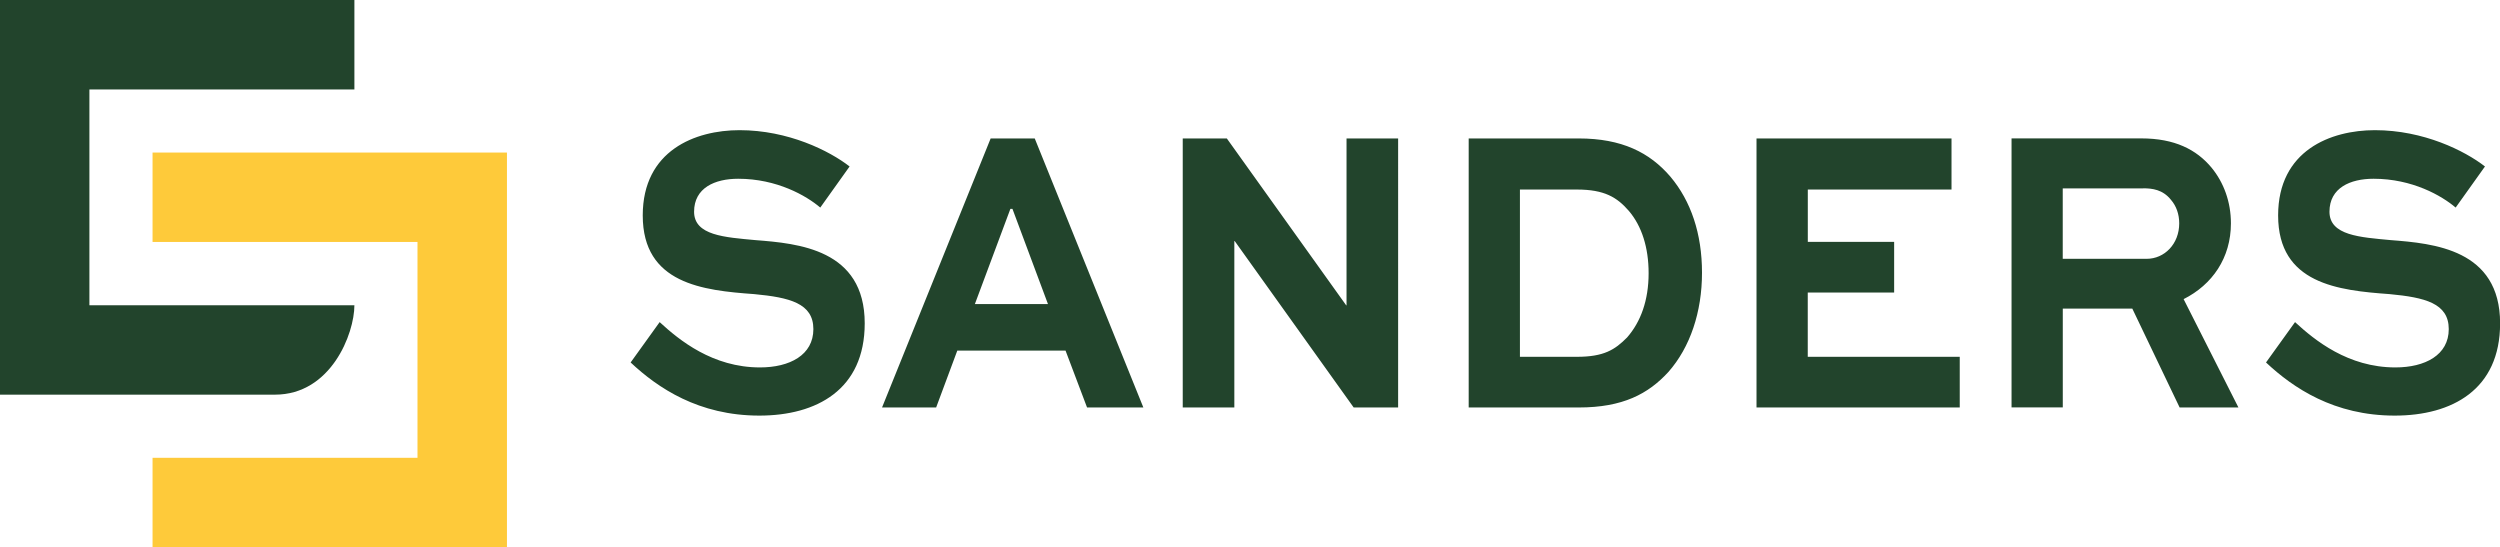
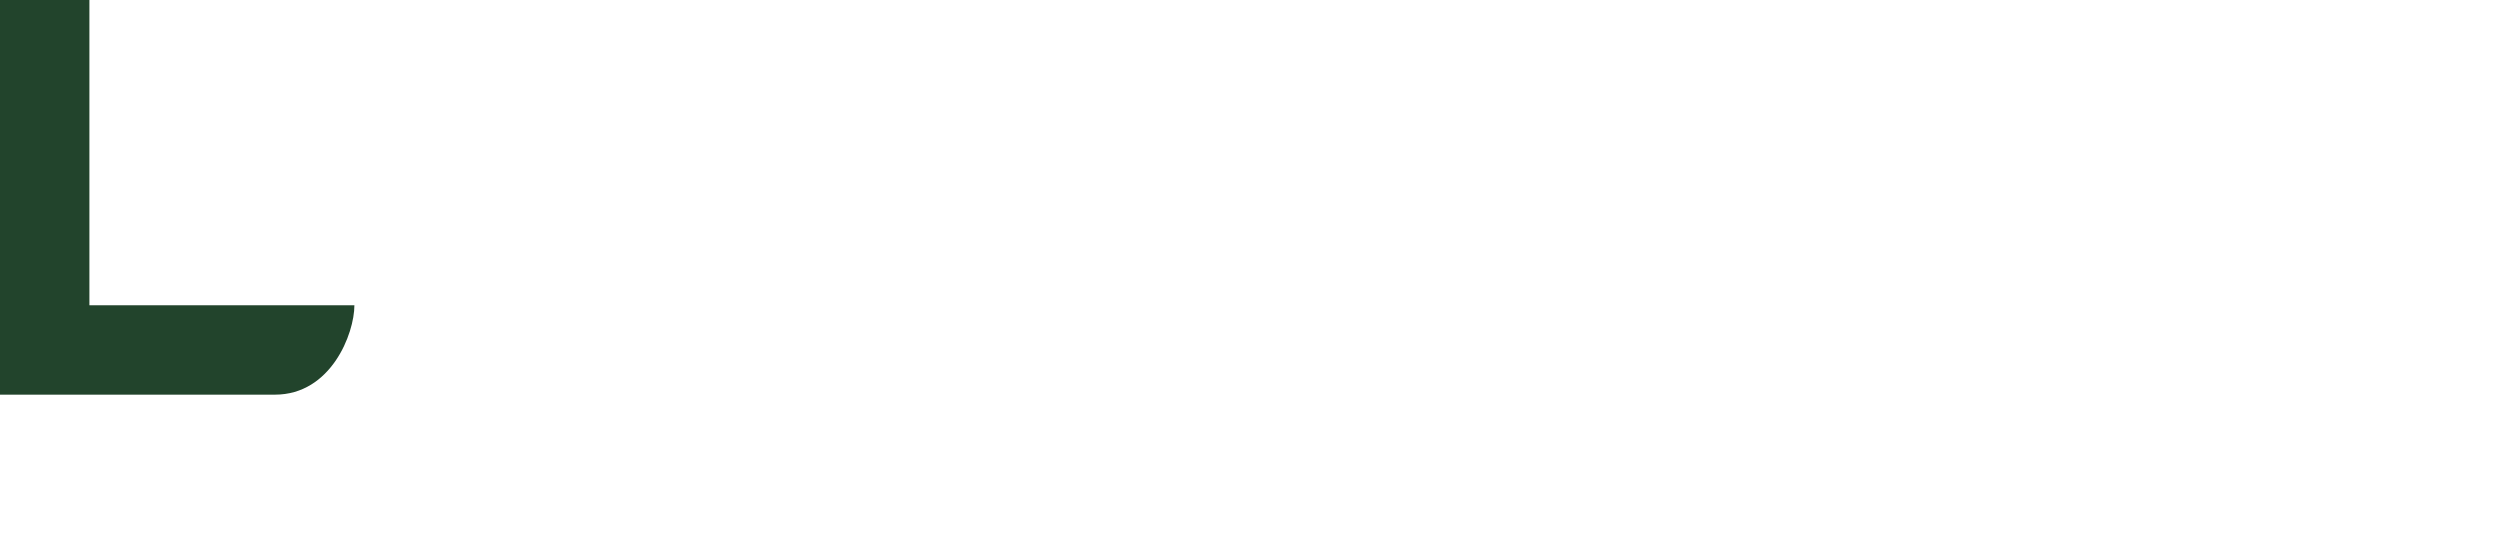
<svg xmlns="http://www.w3.org/2000/svg" id="Ebene_1" data-name="Ebene 1" viewBox="0 0 489.35 107.11">
  <defs>
    <style>
      .cls-1 {
        fill: #22442c;
      }

      .cls-1, .cls-2 {
        stroke-width: 0px;
      }

      .cls-2 {
        fill: #feca3a;
      }
    </style>
  </defs>
-   <path class="cls-1" d="M486.4,32.58c-3.93-3.06-12-7.1-21.54-7.1-8.63,0-18.94,3.95-18.94,16.69,0,13.39,11.79,14.68,21.82,15.4,6.88.65,11.58,1.77,11.58,6.85s-4.63,7.5-10.45,7.5c-9.26,0-15.79-5.32-19.64-8.87l-5.68,7.9c5.33,5,13.33,10.4,25.19,10.4,11.22,0,20.63-5.08,20.63-18.06,0-14.52-13.05-15.64-21.4-16.29-5.96-.56-12-.89-12-5.56s4.07-6.45,8.63-6.45c7.58,0,13.33,3.31,16.07,5.64l5.75-8.06ZM419.48,36.86c1.82,0,3.86.24,5.47,2.26,1.05,1.21,1.61,2.82,1.61,4.6,0,4.03-2.88,6.94-6.38,6.94h-16.42v-13.79h15.72ZM403.77,79.76v-19.35h13.61l9.26,19.35h11.51l-10.73-21.21c5.61-2.82,9.26-8.06,9.26-14.84,0-4.19-1.4-7.98-3.79-10.89-2.95-3.55-7.23-5.73-13.75-5.73h-25.4v52.66h10.03ZM370.77,47.34h-16.91v-10.24h28.13v-10h-38.17v52.66h39.78v-9.92h-29.75v-12.58h16.91v-9.92ZM297.51,69.84v-32.74h11.16c5.4,0,7.86,1.53,10.17,4.19,2.53,2.98,3.86,7.18,3.86,12.18,0,5.32-1.54,9.52-4.21,12.58-2.39,2.42-4.56,3.79-9.82,3.79h-11.16ZM309.02,79.76c8.63,0,13.61-2.66,17.54-6.94,4.28-4.84,6.59-11.77,6.59-19.43s-2.17-14.03-6.17-18.79c-4.07-4.76-9.54-7.5-17.96-7.5h-21.54v52.66h21.54ZM263.57,27.1v32.66h-.07l-23.36-32.66h-8.63v52.66h10.1v-32.58h.07l23.29,32.58h8.7V27.1h-10.1ZM197.76,40.89h.42l6.95,18.63h-14.31l6.95-18.63ZM172.65,79.76h10.59l4.14-11.13h21.19l4.21,11.13h11.02l-21.26-52.66h-8.63l-21.26,52.66ZM166.29,32.58c-3.93-3.06-12-7.1-21.54-7.1-8.63,0-18.94,3.95-18.94,16.69,0,13.39,11.79,14.68,21.82,15.4,6.88.65,11.58,1.77,11.58,6.85s-4.63,7.5-10.45,7.5c-9.26,0-15.79-5.32-19.64-8.87l-5.68,7.9c5.33,5,13.33,10.4,25.19,10.4,11.22,0,20.63-5.08,20.63-18.06,0-14.52-13.05-15.64-21.4-16.29-5.96-.56-12-.89-12-5.56s4.07-6.45,8.63-6.45c7.58,0,13.33,3.31,16.07,5.64l5.75-8.06Z" />
-   <polygon class="cls-2" points="29.86 29.86 29.86 47.36 81.72 47.36 81.72 89.61 29.86 89.61 29.86 107.11 99.23 107.11 99.23 29.86 29.86 29.86" />
-   <path class="cls-1" d="M17.5,17.51h51.87V0H0v77.25h53.82c10.98,0,15.55-11.95,15.55-17.5H17.5V17.51Z" />
+   <path class="cls-1" d="M17.5,17.51V0H0v77.25h53.82c10.98,0,15.55-11.95,15.55-17.5H17.5V17.51Z" />
</svg>